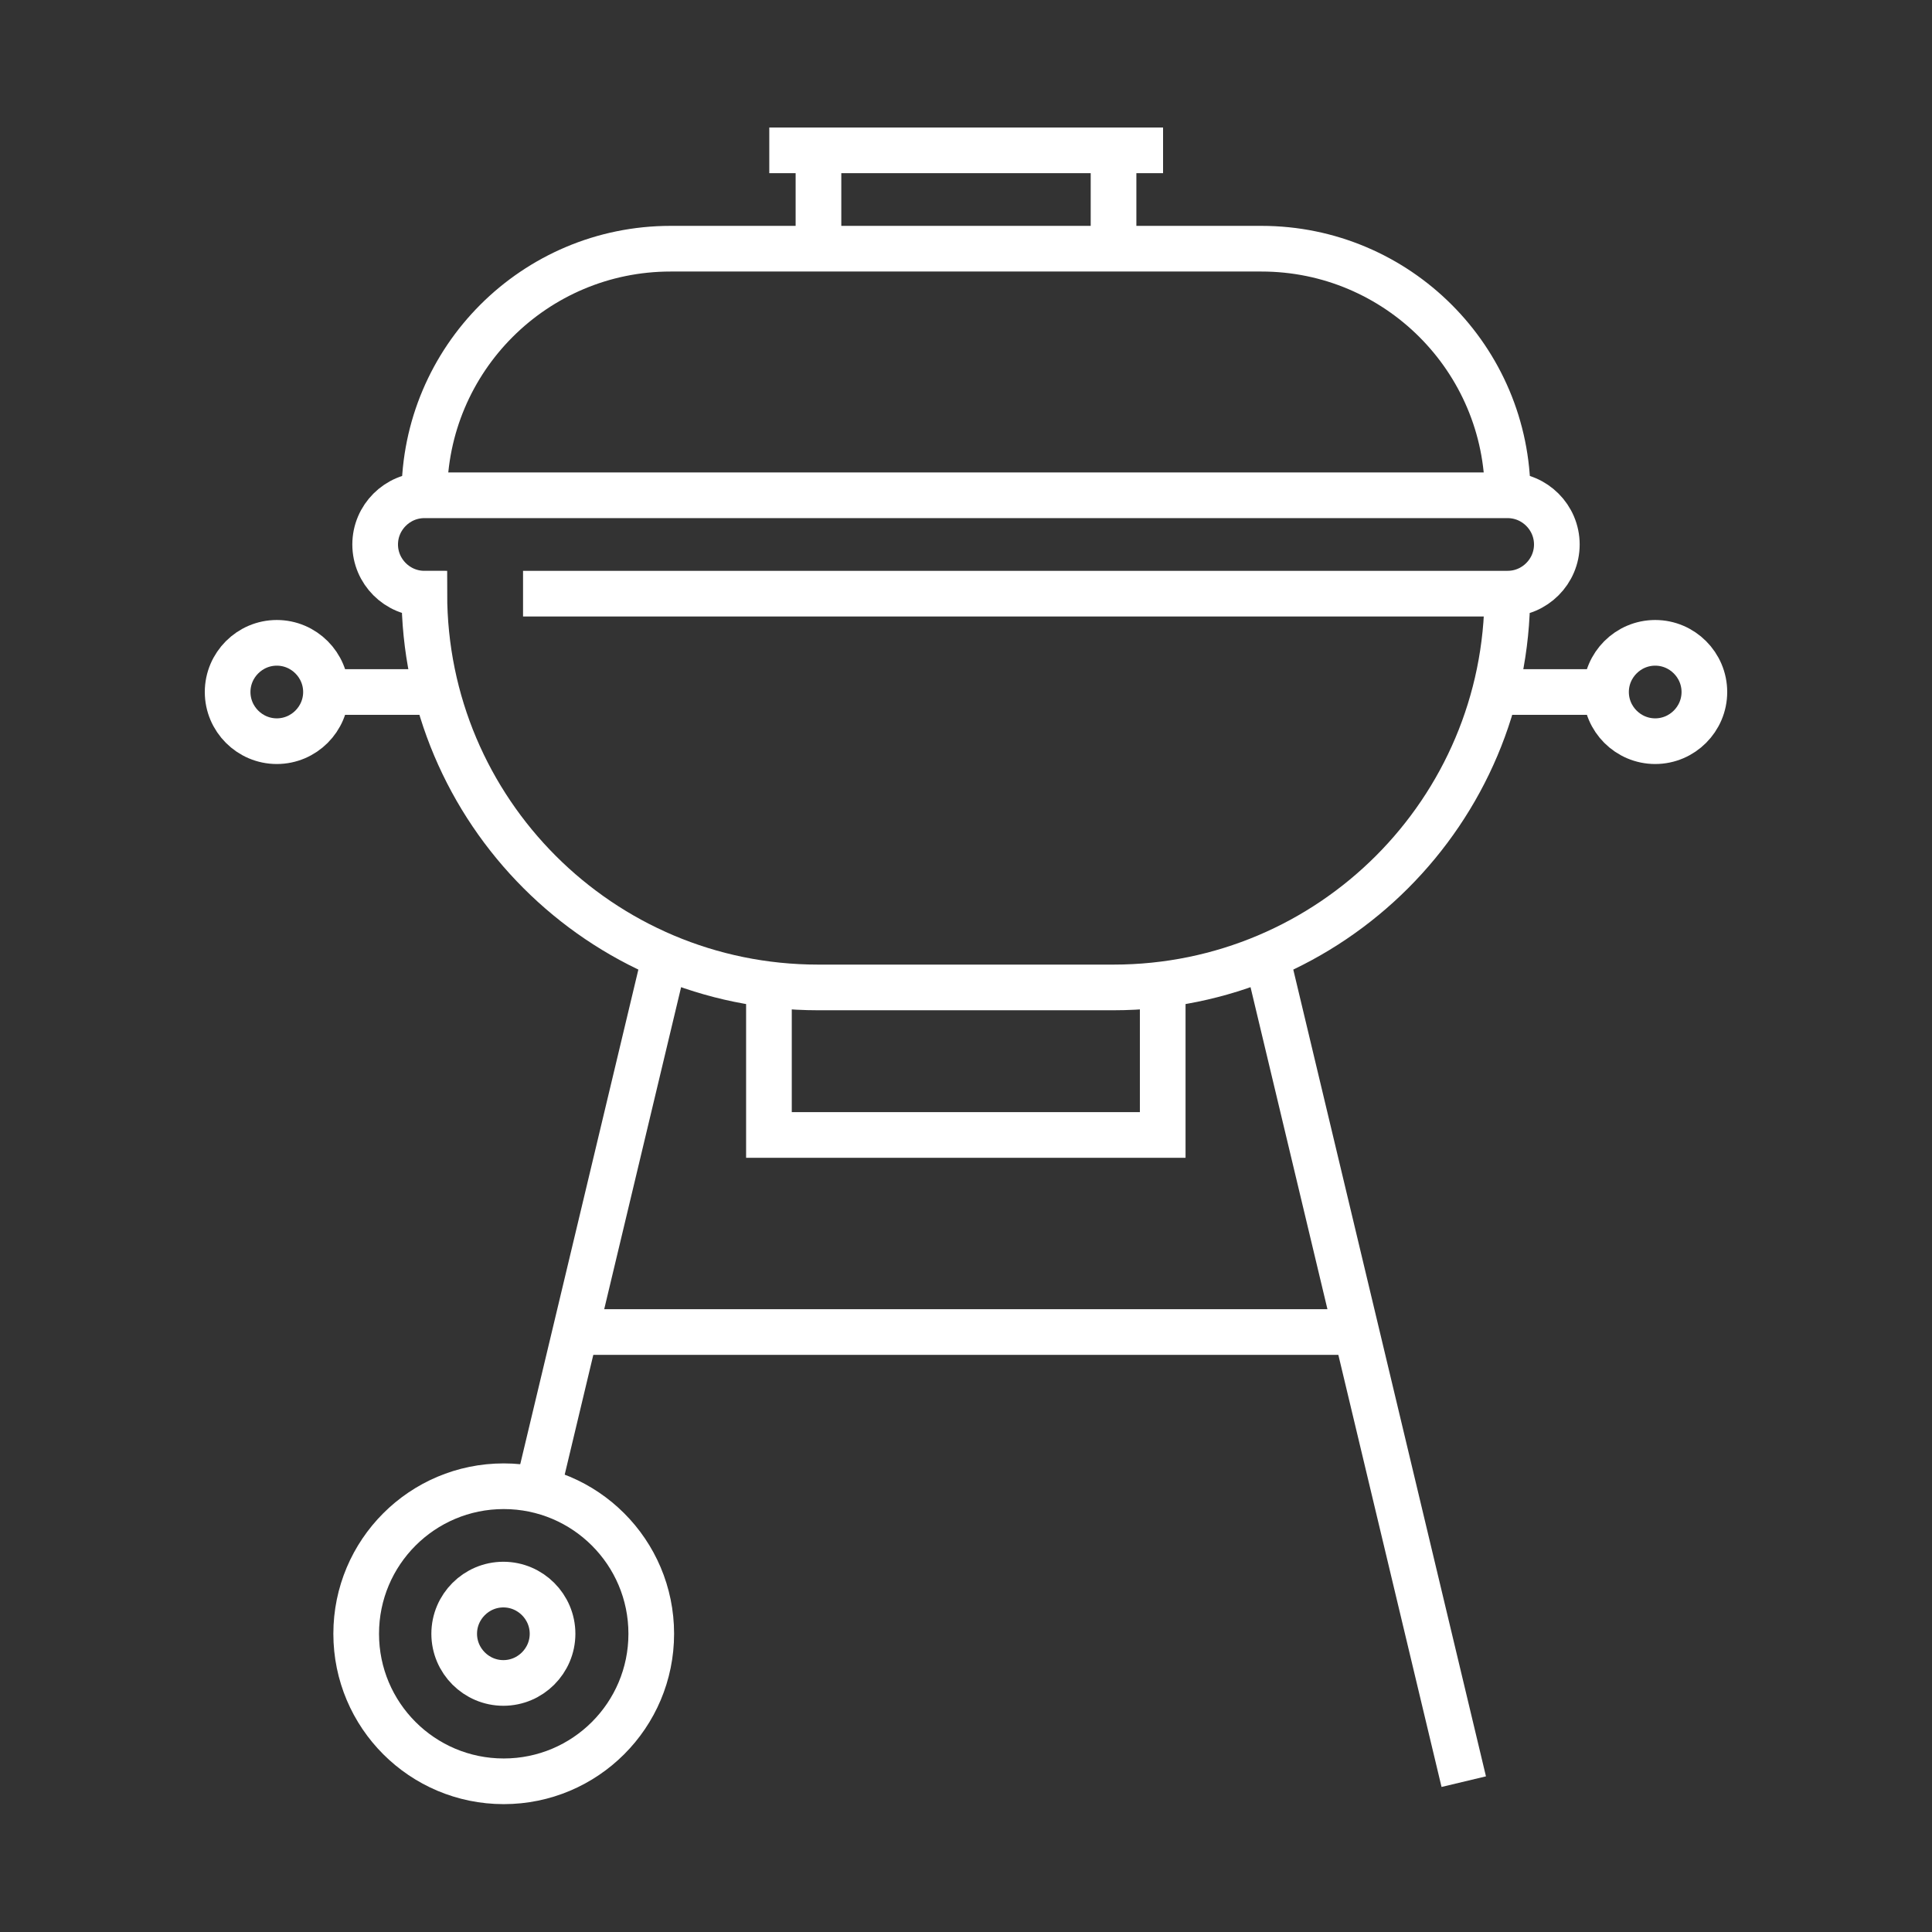
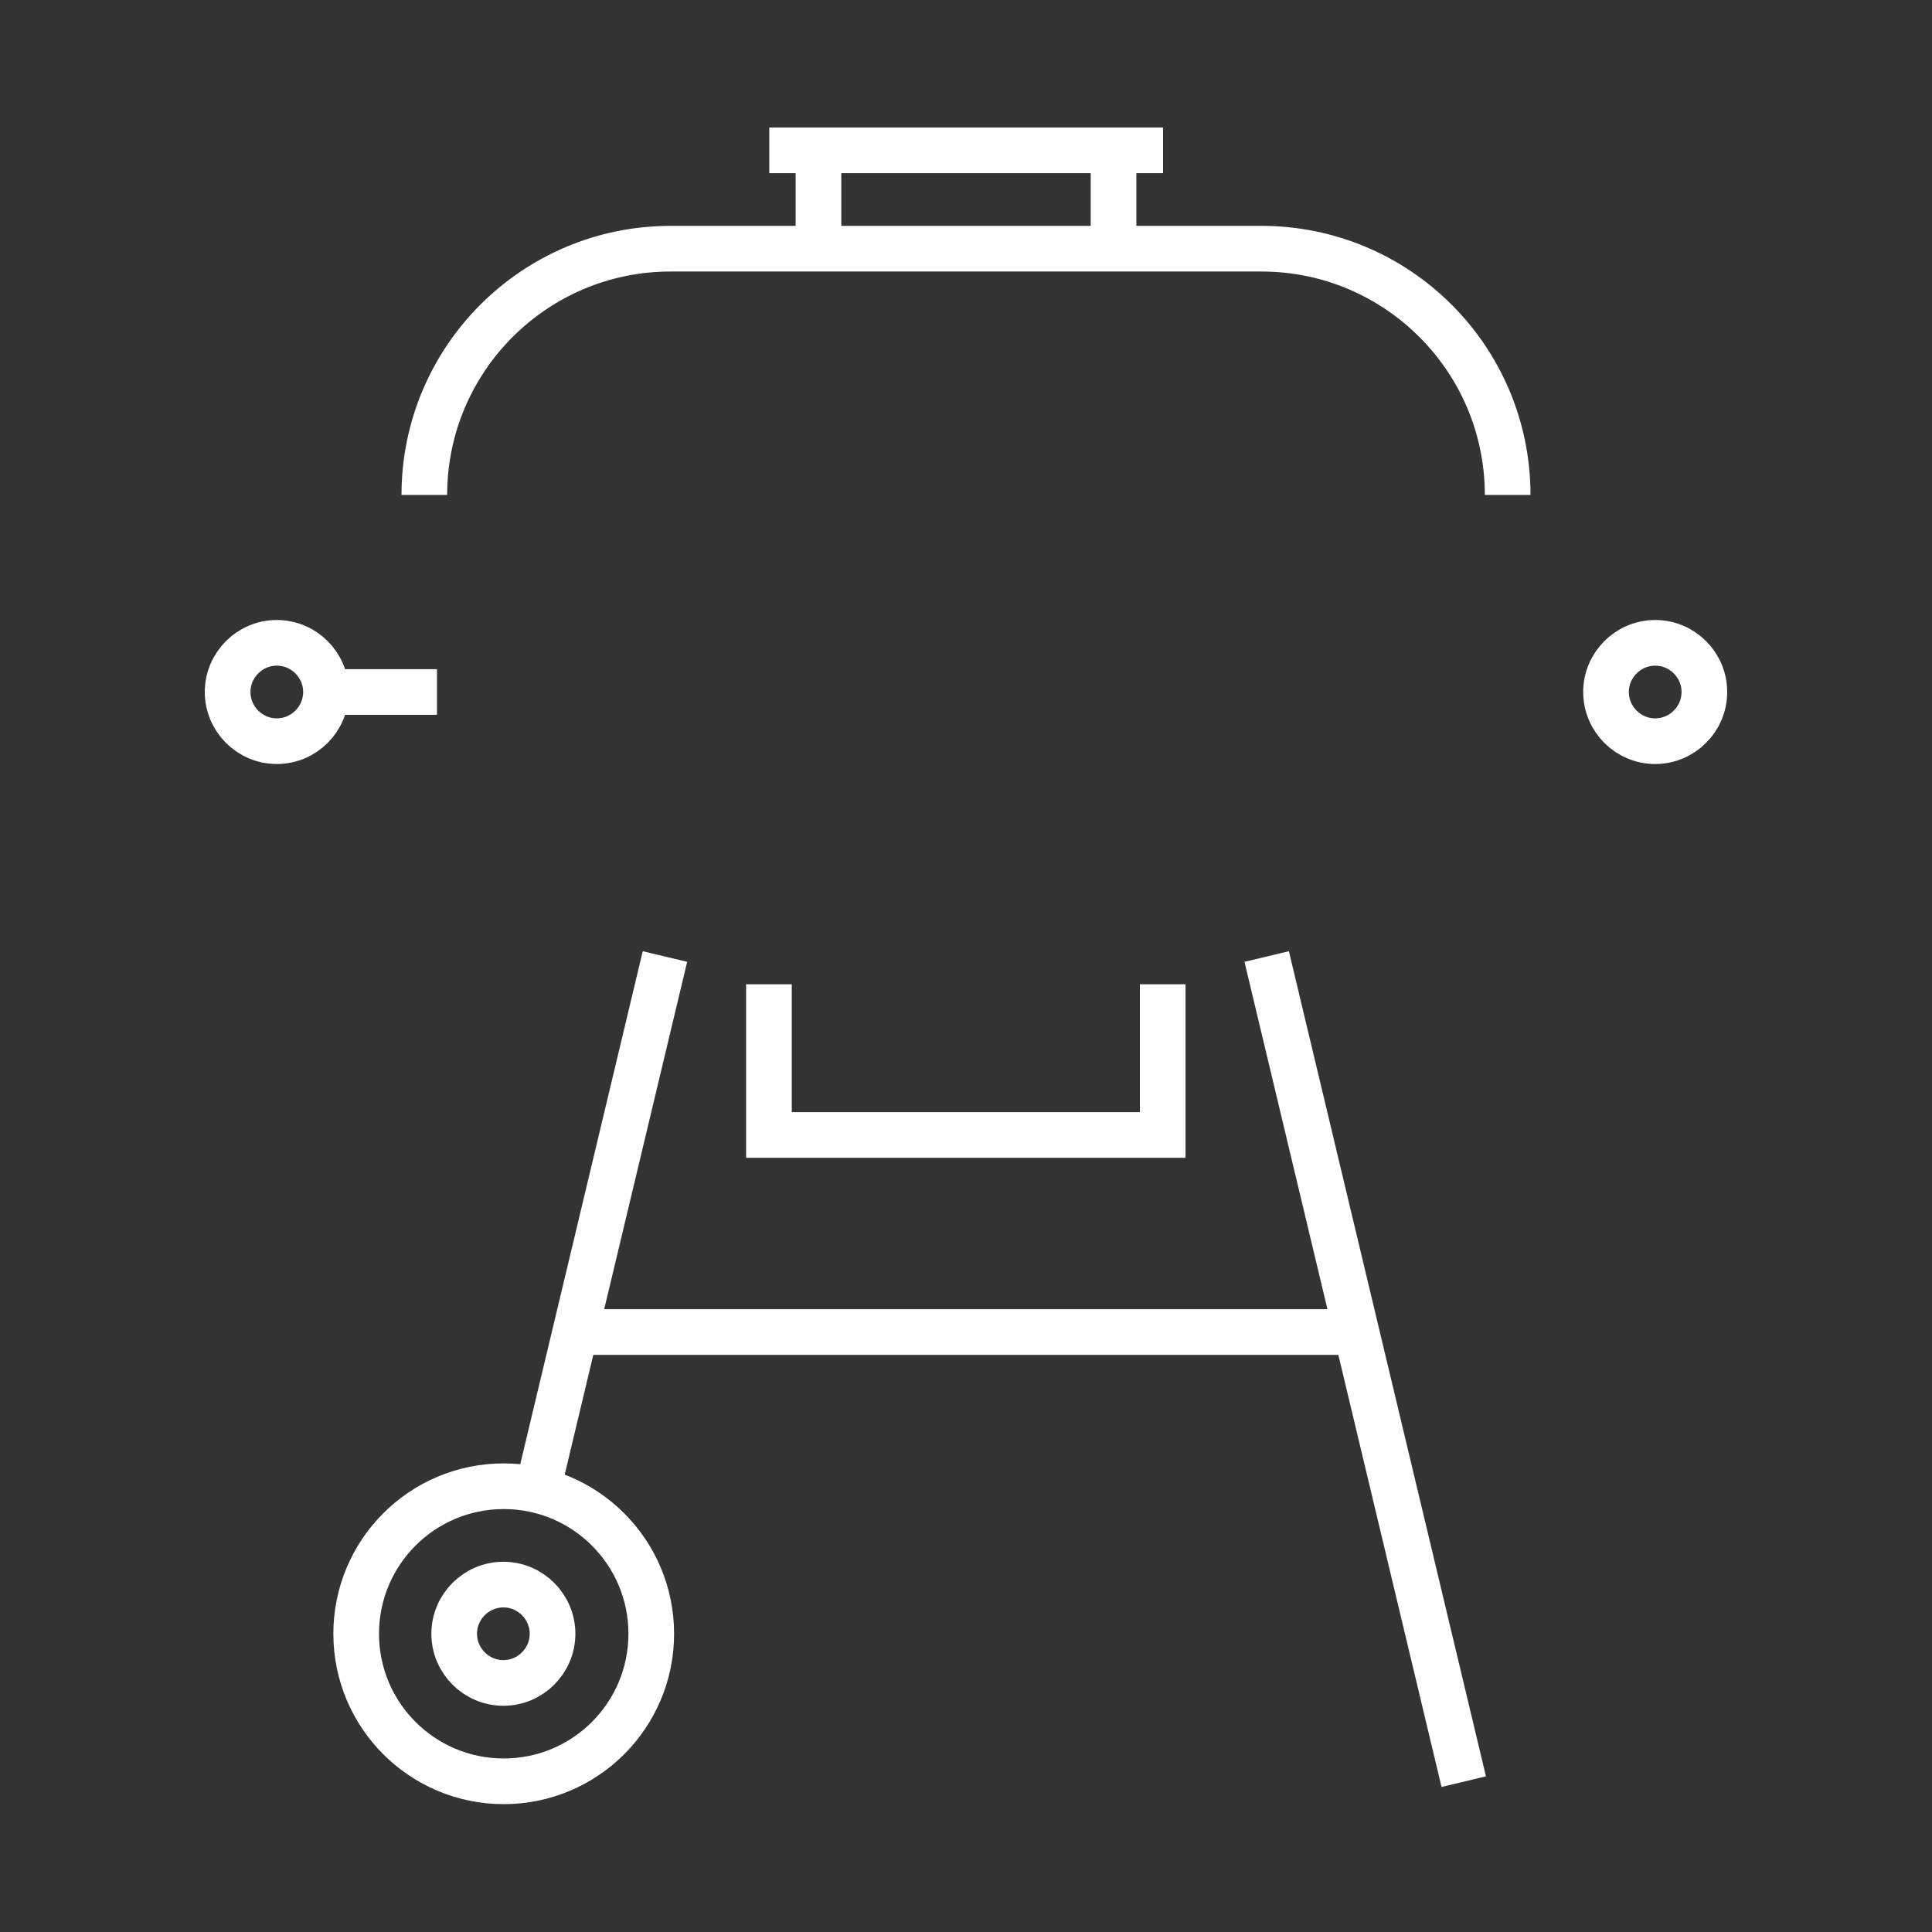
<svg xmlns="http://www.w3.org/2000/svg" id="Layer_1" data-name="Layer 1" viewBox="0 0 55 55">
  <rect x="0" y="0" width="55" height="55" fill="#333333" stroke="none" />
  <defs>
    <style>.cls-1 {
fill: none;
stroke: #fff;
stroke-miterlimit: 10;
stroke-width: 1.3px;
}</style>
  </defs>
  <g id="g2771">
    <path id="path2773" class="cls-1" d="M21.89 28.02v4.29H33.1v-4.29" />
  </g>
  <g id="g2777">
    <g id="g2783">
      <path id="path2785" class="cls-1" d="M42.92 14.09c0-3.87-3.14-7.01-7.01-7.01H19.09c-3.87.0-7.01 3.14-7.01 7.01" />
    </g>
    <g id="g2787">
      <path id="path2789" class="cls-1" d="M23.3 4.28v2.8" />
    </g>
    <g id="g2791">
      <path id="path2793" class="cls-1" d="M31.7 7.09v-2.8" />
    </g>
    <g id="g2795">
      <path id="path2797" class="cls-1" d="M33.11 4.28H21.9" />
    </g>
    <g id="g2799">
-       <path id="path2801" class="cls-1" d="M14.89 16.9h28.03c.77.0 1.4-.63 1.4-1.4s-.63-1.4-1.4-1.4H12.08c-.77.0-1.4.63-1.4 1.4s.63 1.4 1.4 1.4c0 6.19 5.02 11.21 11.21 11.21h8.41c6.19.0 11.21-5.02 11.21-11.21" />
-     </g>
+       </g>
    <g id="g2803">
      <path id="path2805" class="cls-1" d="M6.48 19.7c0-.77.63-1.4 1.4-1.4s1.4.63 1.4 1.4-.63 1.4-1.4 1.4-1.4-.63-1.4-1.4z" />
    </g>
    <g id="g2807">
-       <path id="path2809" class="cls-1" d="M45.72 19.7c0-.77.63-1.4 1.4-1.4s1.4.63 1.4 1.4-.63 1.4-1.4 1.4-1.4-.63-1.4-1.4z" />
+       <path id="path2809" class="cls-1" d="M45.72 19.7c0-.77.63-1.4 1.4-1.4s1.4.63 1.4 1.4-.63 1.4-1.4 1.4-1.4-.63-1.4-1.4" />
    </g>
    <g id="g2811">
      <path id="path2813" class="cls-1" d="M9.28 19.7h3.16" />
    </g>
    <g id="g2815">
-       <path id="path2817" class="cls-1" d="M42.56 19.7h3.16" />
-     </g>
+       </g>
    <g id="g2819">
      <path id="path2821" class="cls-1" d="M18.54 46.51c0 2.32-1.88 4.2-4.2 4.2s-4.2-1.88-4.2-4.2 1.88-4.2 4.2-4.2 4.2 1.88 4.2 4.2z" />
    </g>
    <g id="g2823">
      <path id="path2825" class="cls-1" d="M15.73 46.51c0 .77-.63 1.4-1.4 1.4s-1.4-.63-1.4-1.4.63-1.4 1.4-1.4 1.4.63 1.4 1.4z" />
    </g>
    <g id="g2827">
      <path id="path2829" class="cls-1" d="M38.62 37.92H16.39" />
    </g>
    <g id="g2831">
      <path id="path2833" class="cls-1" d="M41.67 50.72l-5.61-23.49" />
    </g>
    <g id="g2835">
      <path id="path2837" class="cls-1" d="M18.93 27.23l-3.63 15.2" />
    </g>
  </g>
</svg>